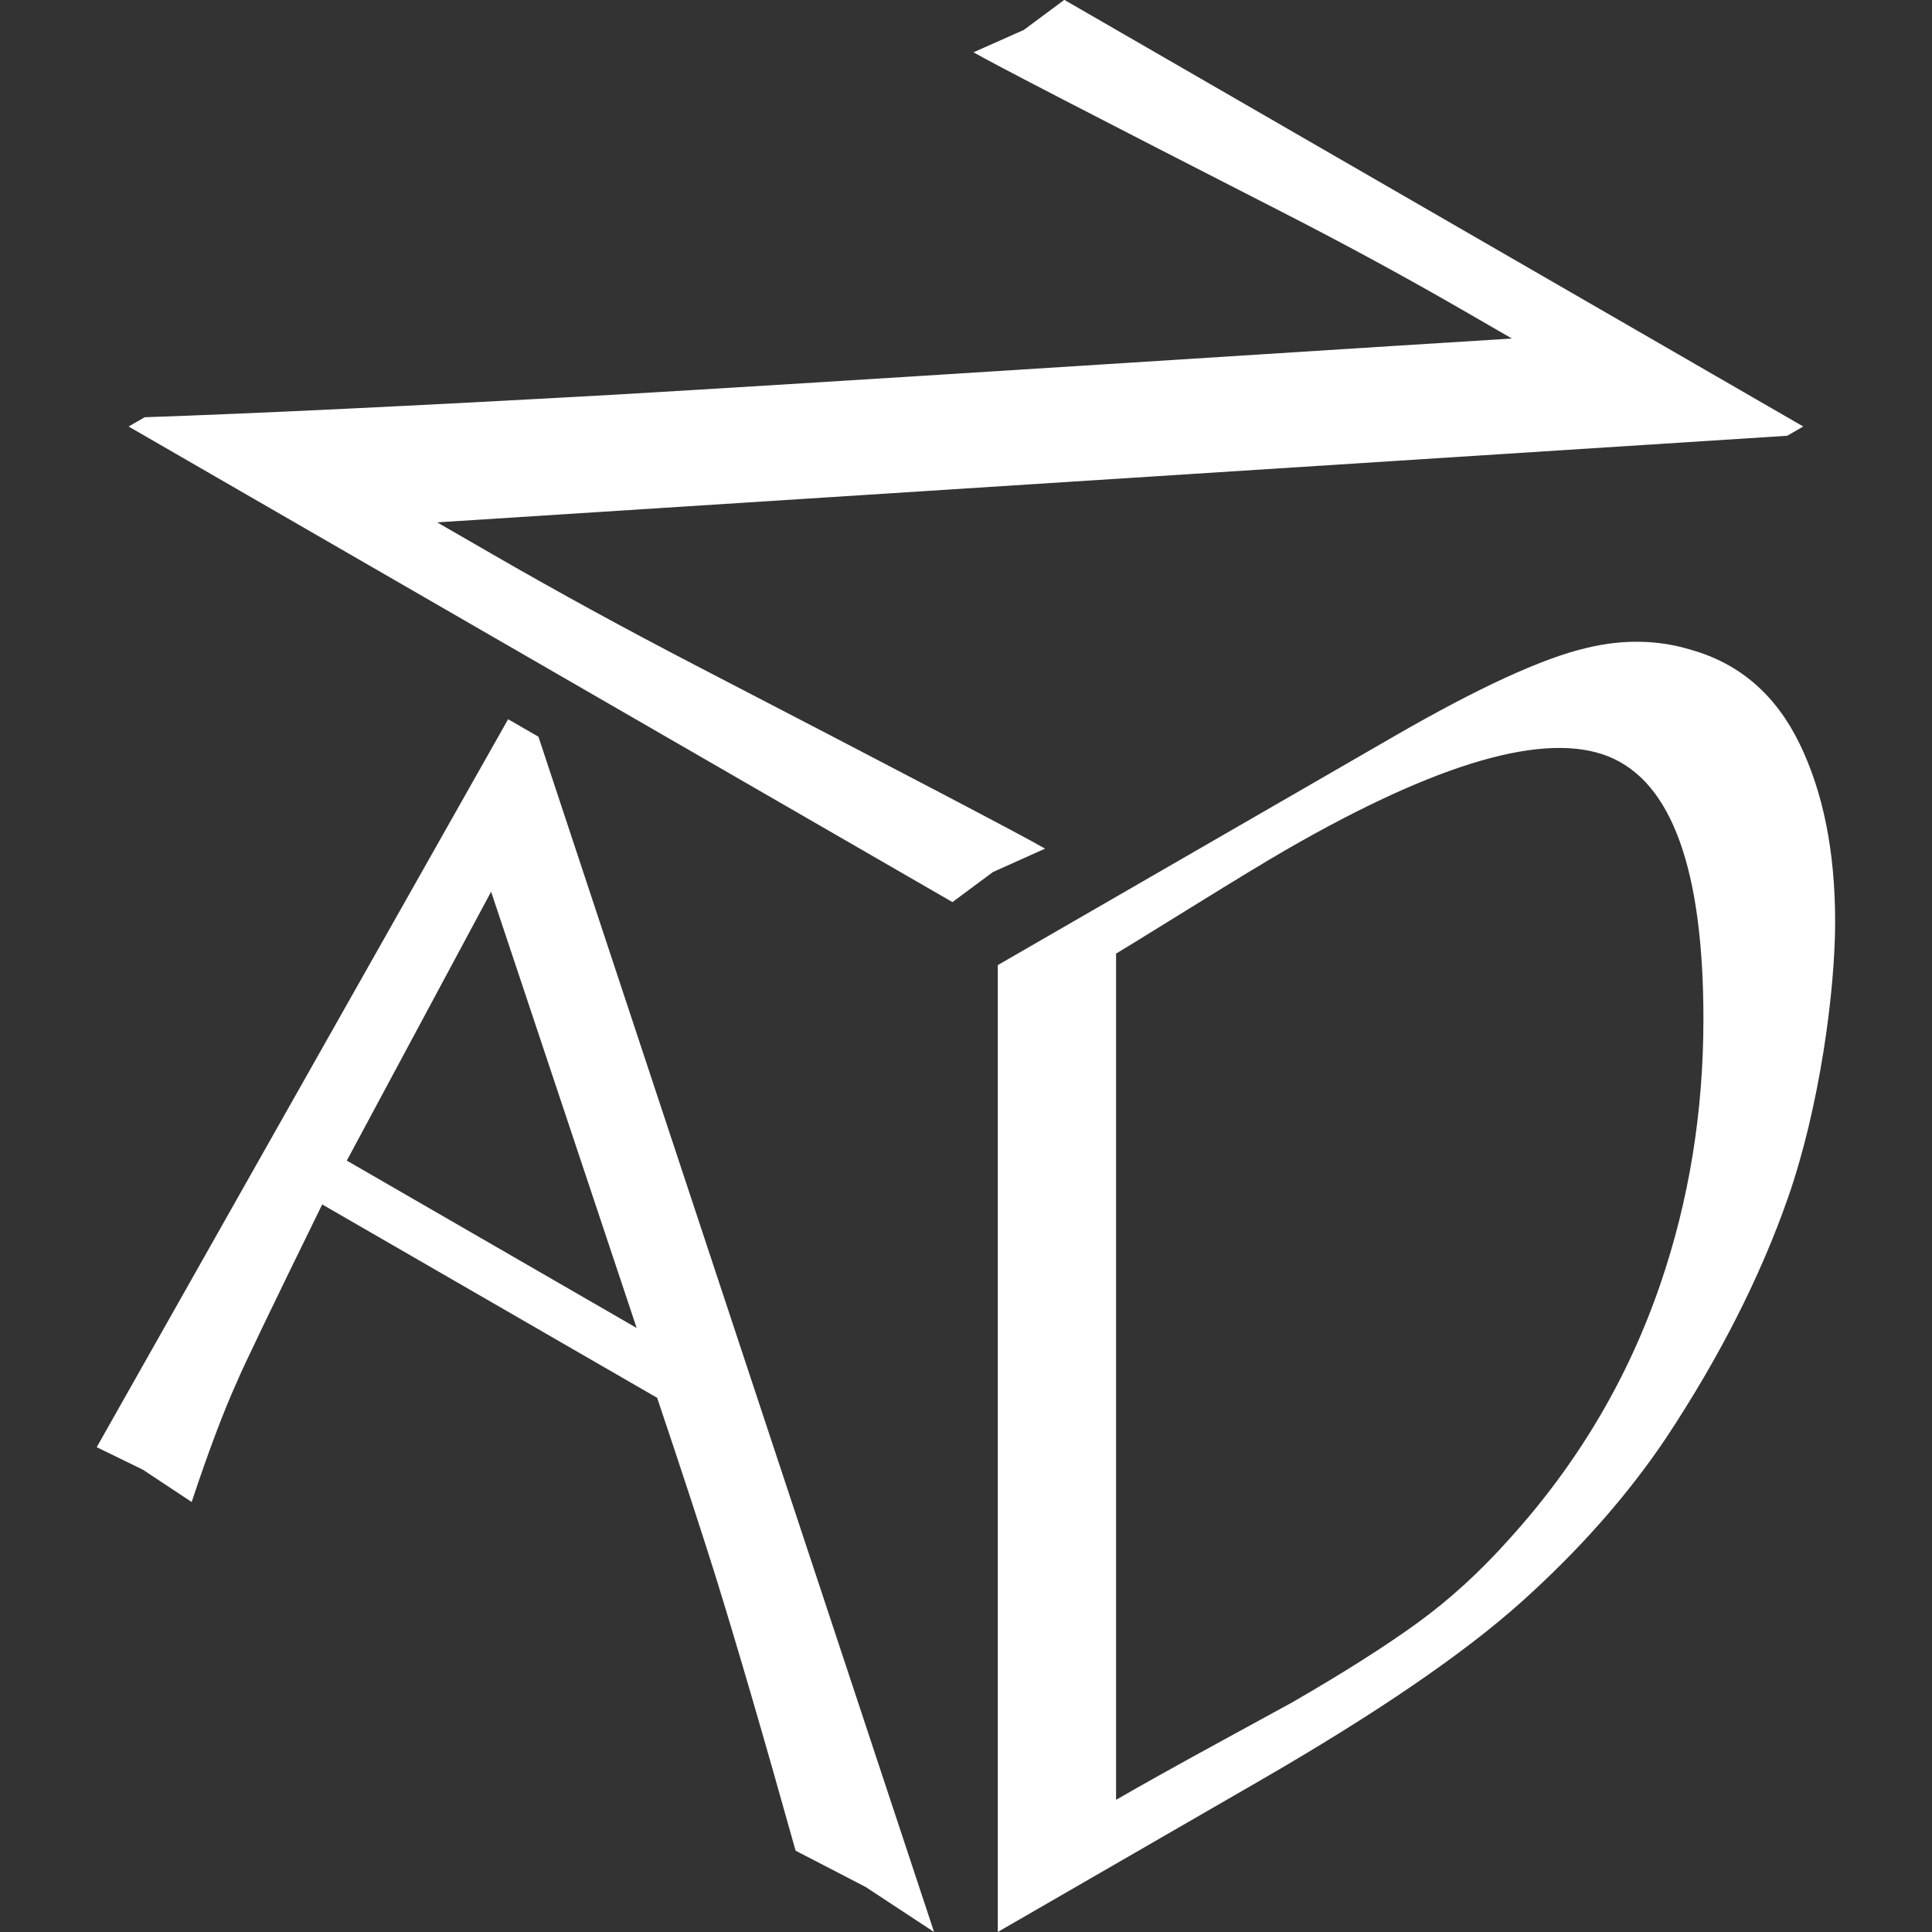
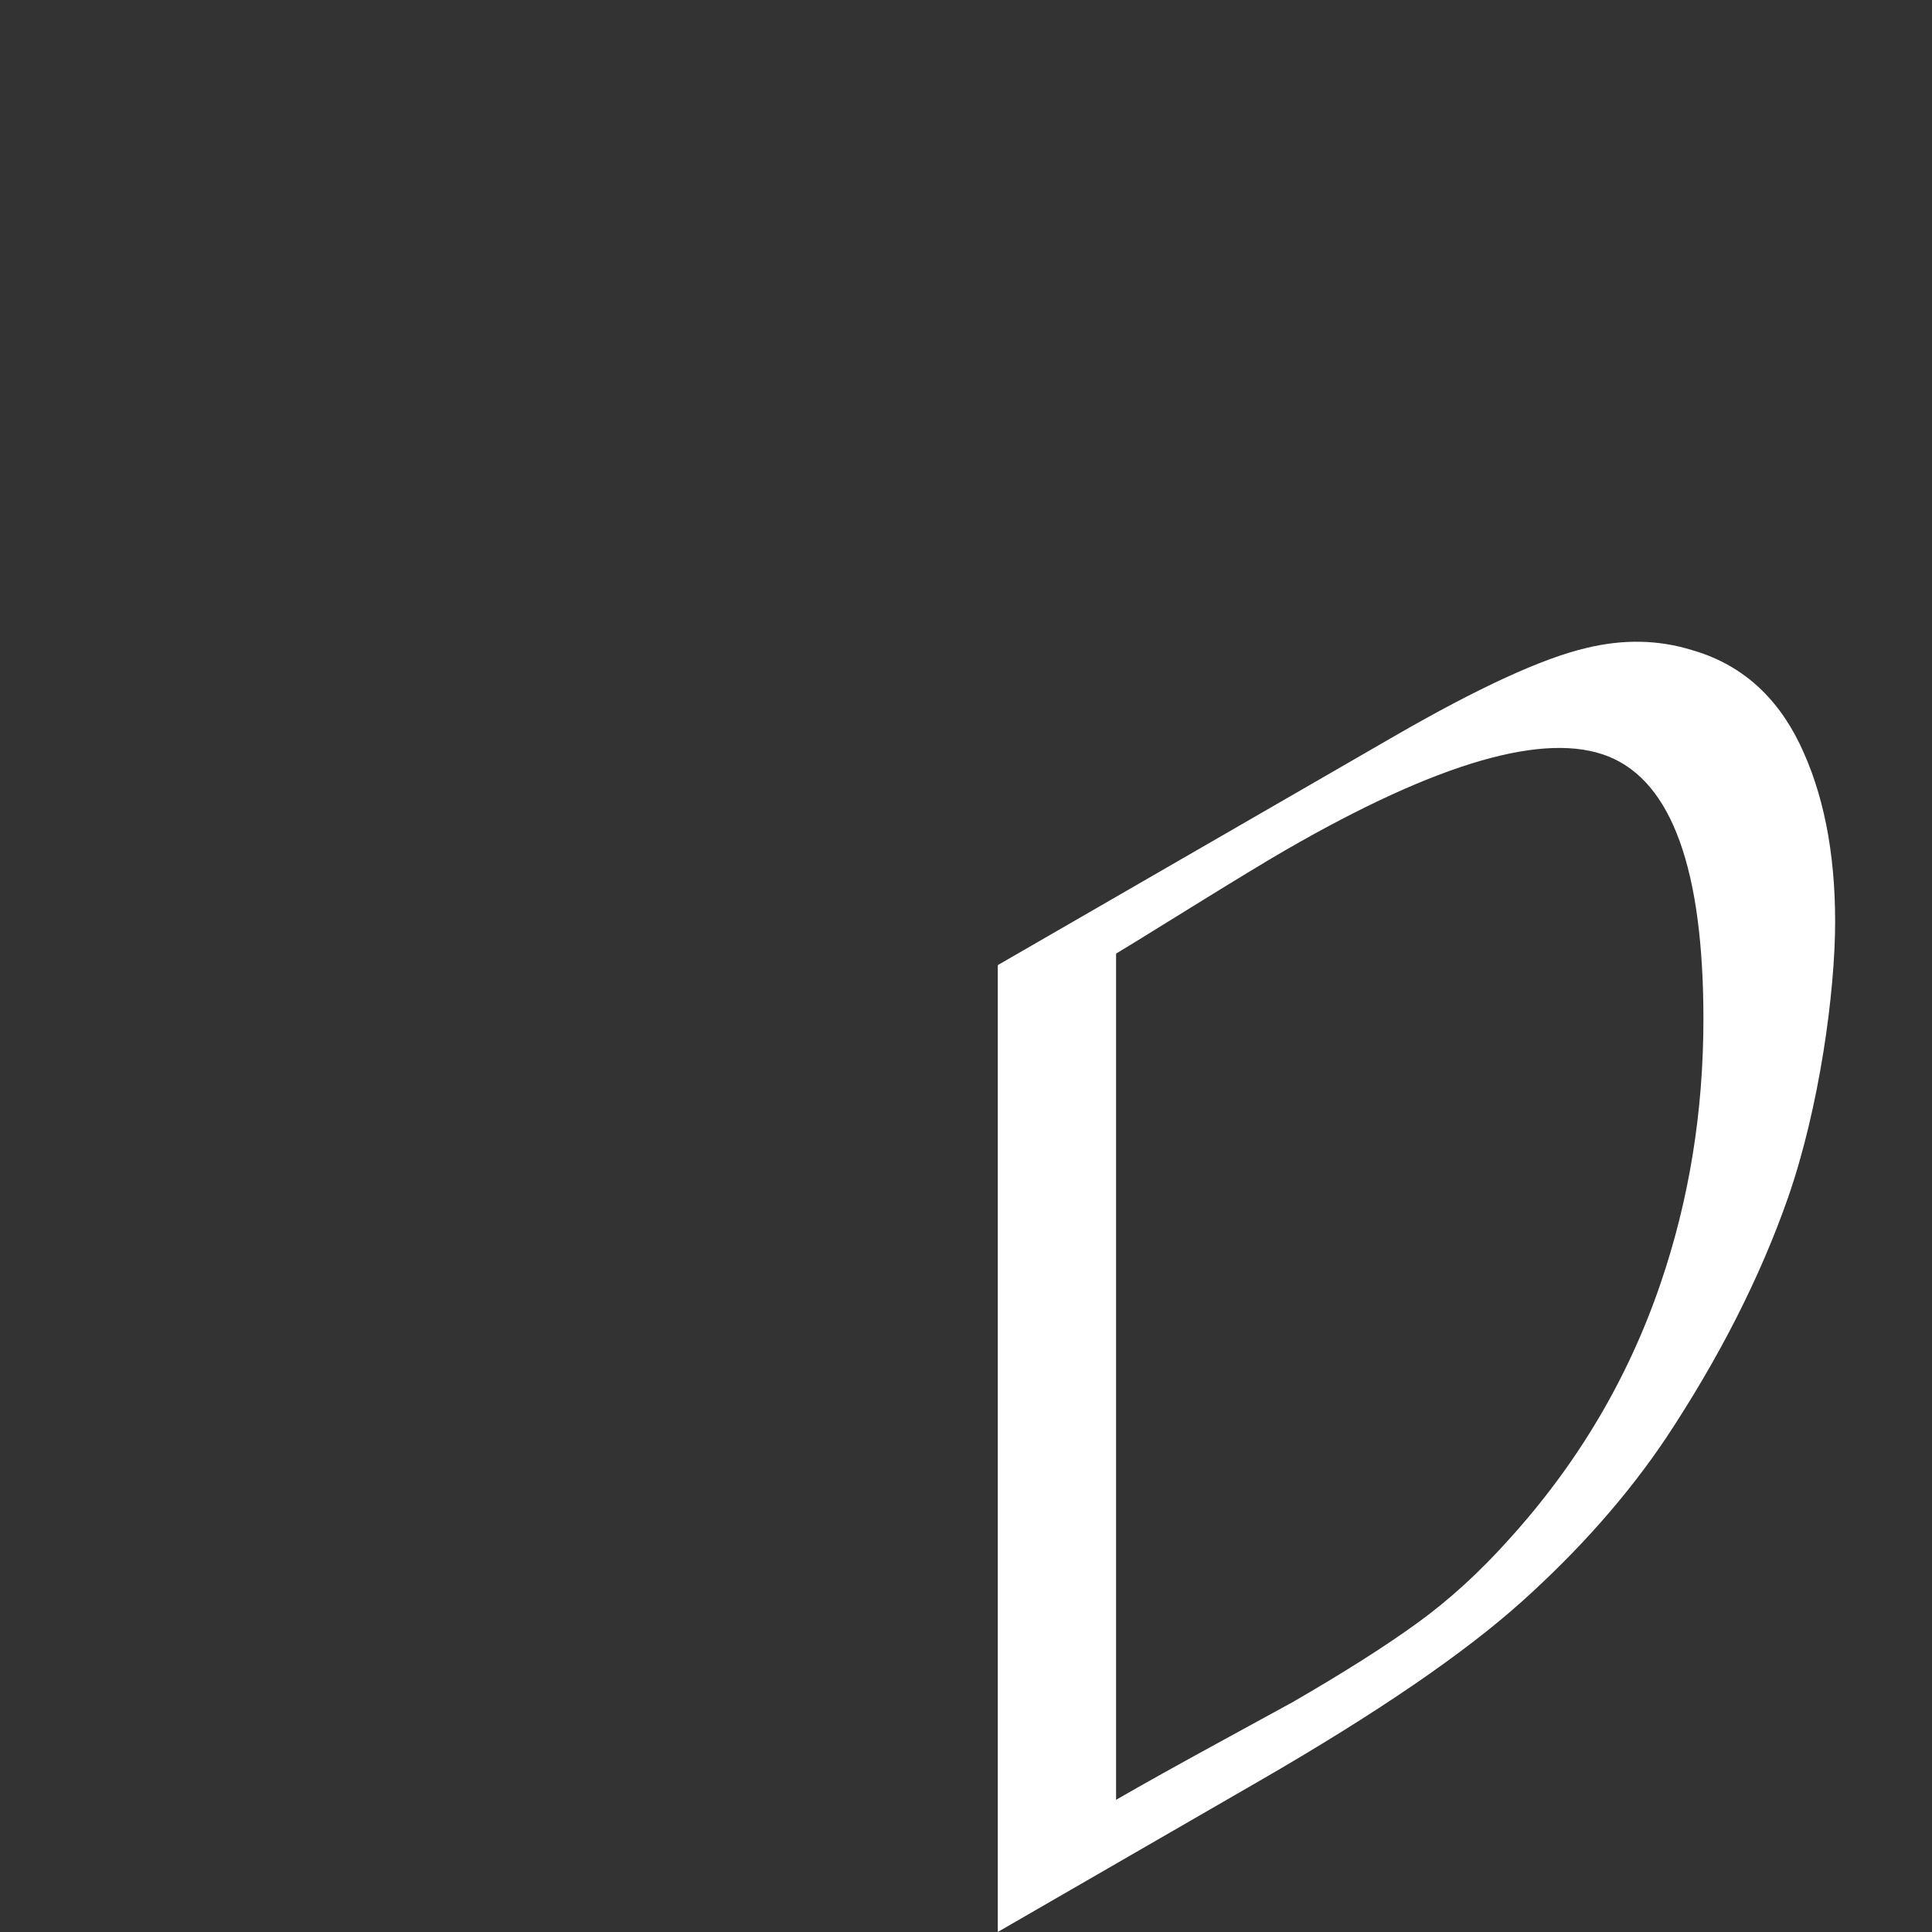
<svg xmlns="http://www.w3.org/2000/svg" data-bbox="410.1 -0.6 7371.2 8192.601" viewBox="0 0 8192 8192" data-type="color">
  <rect x="0" y="0" width="8192" height="8192" fill="#333333" stroke="none" />
  <g>
-     <path d="m7578.1 1847.7-5724.4 367.2 229.1 132.2c278.1 160.6 566.5 318.3 865.3 473.4 890.6 461.8 1385.1 721.1 1483.2 777.8l-220.9 99.2-171.9 127.5L545.3 1808.5l68-39.3c475.3-16.3 1135.5-48 1980.7-95 375.4-21.6 1078.1-65.2 2107.9-130.7 1029.7-65.5 1599.3-101.6 1708.9-108.1l-204.5-118.1c-245.4-141.7-501.2-280.7-767.1-416.8-792.6-405.3-1229.6-631.4-1311.5-678.7l213.4-94.9L4512.9-.6l3133.2 1809z" fill="#ffffff" data-color="1" />
-     <path d="M2283.1 3123.8 3960.6 8192l-290.8-191.3-296.3-153.5c-134.2-479.6-248-869.4-341.1-1169.1q-89.55-285.9-246-751.2L1366.2 5107c-216.2 441.3-337.4 693.5-363.4 756.5-55.9 123.9-119.3 292.3-190.1 505.2l-206.9-137-195.7-95.4 1744.4-3086.7zm416.4 2506.9L2082.4 3781l-611.9 1140.2 1229 709.6Z" fill="#ffffff" data-color="1" />
    <path d="M4230.8 8192V4092.2l1293.7-746.8 387.6-223.8c357.1-206.1 628.7-330.8 815-374.2 155.7-37.7 303.8-34.9 444.5 8.3 205.1 58.2 358 190.6 458.7 397.3 100.6 206.8 151 458.7 151 755.6s-66.5 787-199.4 1168.6c-117.8 337-290.7 677.5-518.6 1021.8-163.4 242.9-367.6 474.1-612.6 693.8-245.1 219.7-614.6 472.2-1108.5 757.4l-1111.3 641.6Zm501.5-4148.5v3588c114-65.8 266-150.5 456-254.2 189.9-103.6 286.8-156.6 290.6-158.8 216.6-125 393.2-237 530-336.1 136.8-99 267.9-218.8 393.2-359.4 288.7-319.2 501.5-678.8 638.3-1078.9 121.5-355.1 182.4-729.3 182.4-1122.7 0-634.1-133.9-1005.2-401.8-1113.5-267.9-108.2-724.7 24.1-1370.6 397-79.8 46-214.7 128-404.7 245.6-190 117.8-294.5 182.1-313.4 193" fill="#ffffff" data-color="1" />
  </g>
</svg>